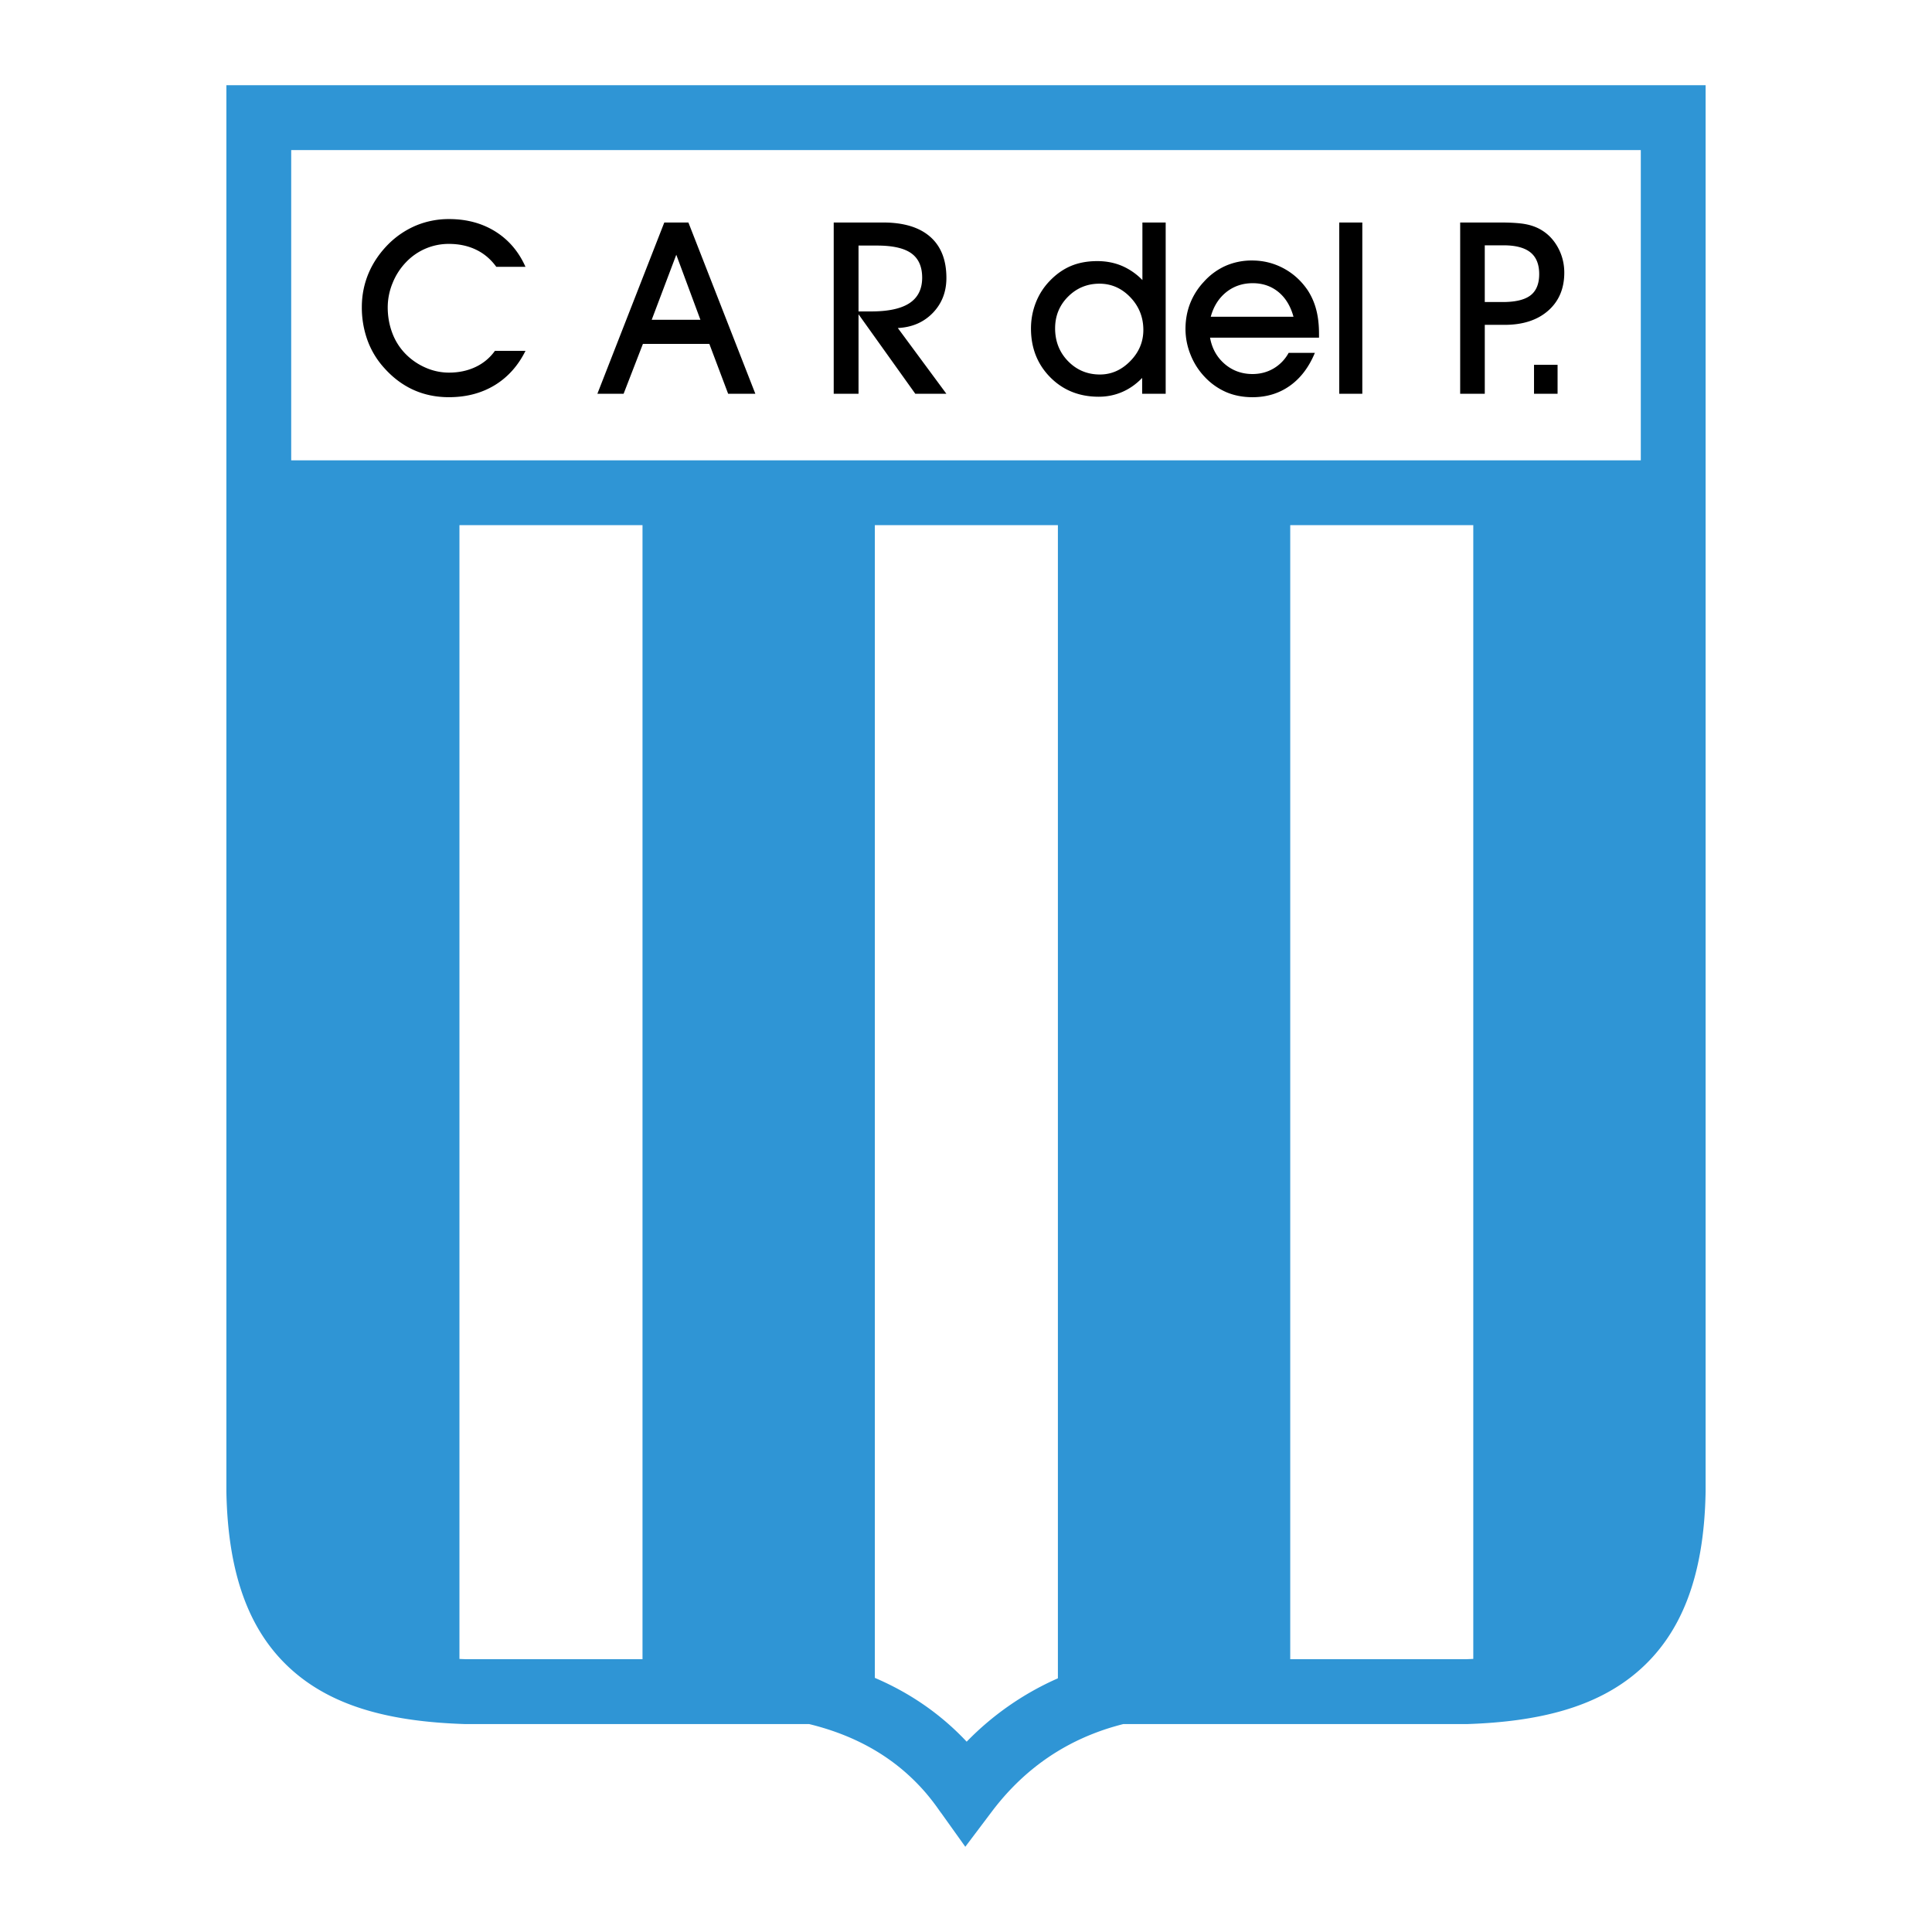
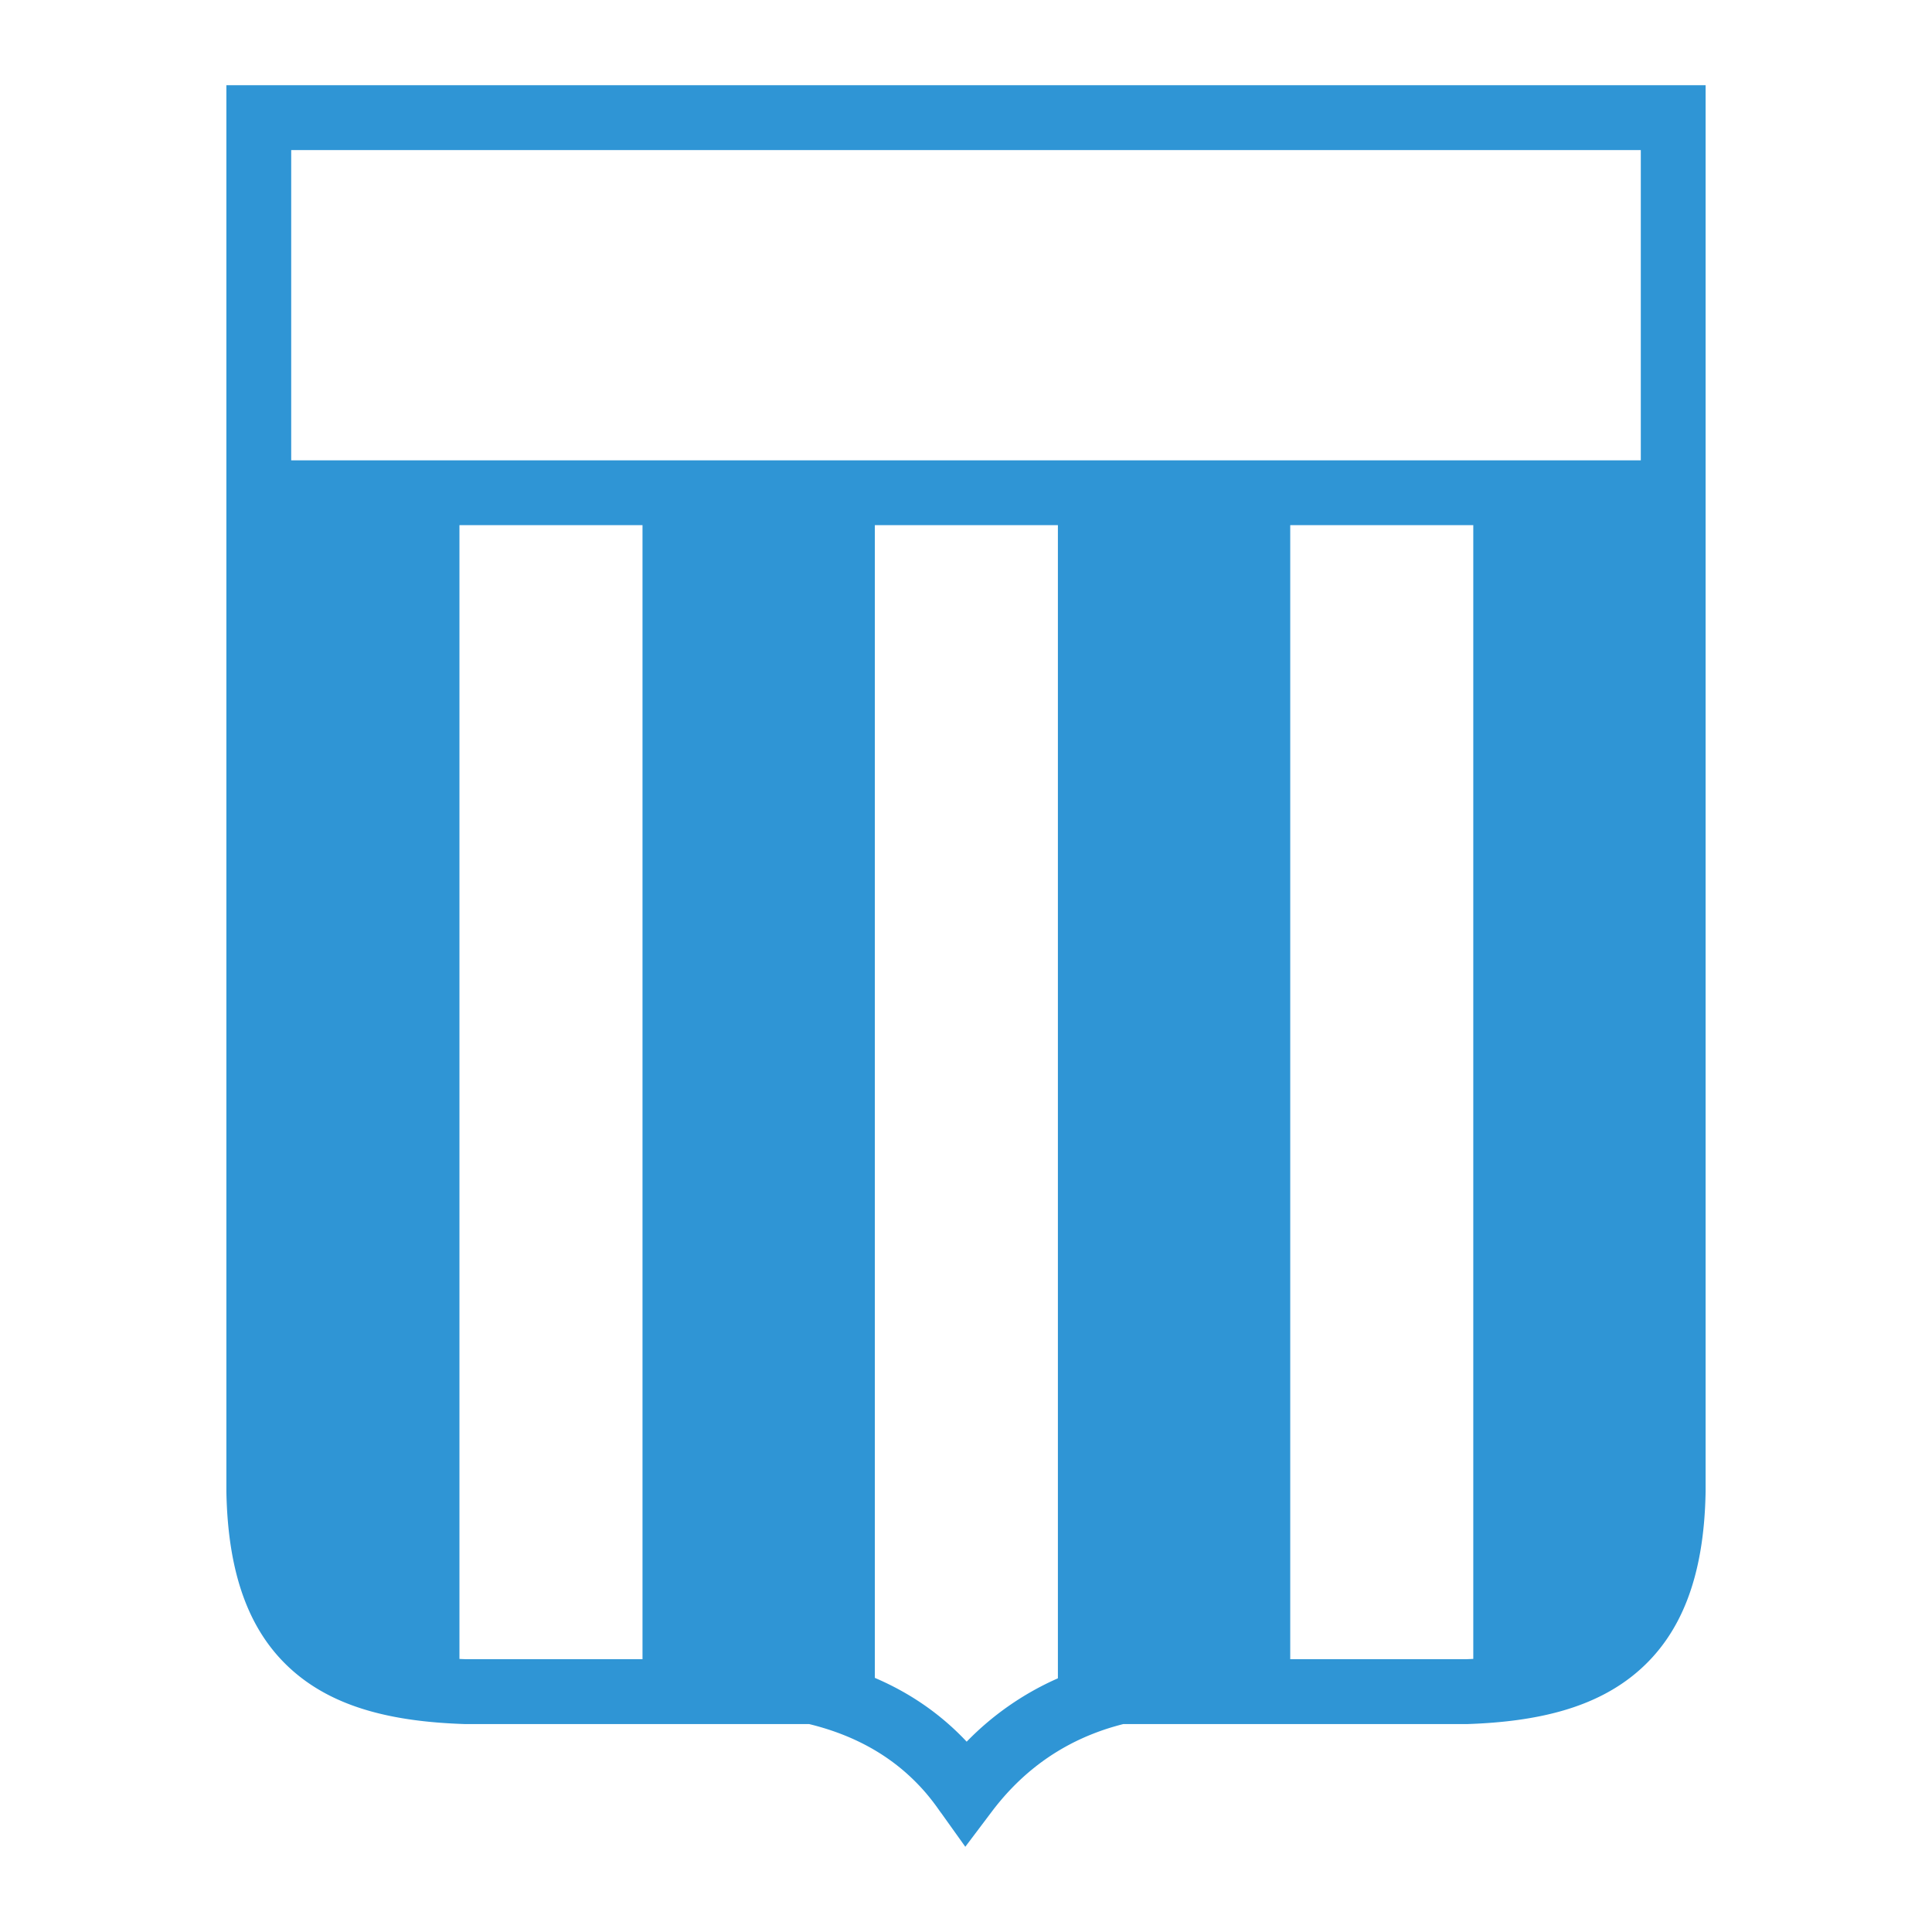
<svg xmlns="http://www.w3.org/2000/svg" width="2500" height="2500" viewBox="0 0 192.756 192.756">
-   <path fill-rule="evenodd" clip-rule="evenodd" fill="#fff" d="M0 0h192.756v192.756H0V0z" />
  <path d="M45.839 49.16v119.801c-14.635-1.176-22.713-8.58-21.425-20.098l.702-99.704h20.723v.001zM146.99 49.16v119.801c14.635-1.176 22.713-8.58 21.426-20.098l-.703-99.704H146.99v.001zM64.103 49.16h23.18v120.858l-23.18-1.057V49.16zM128.727 49.16h-23.18v120.858l23.18-1.057V49.16z" fill-rule="evenodd" clip-rule="evenodd" fill="#2f95d5" />
-   <path d="M52.428 35.006c-.743 1.493-1.773 2.639-3.083 3.433-1.312.793-2.833 1.189-4.559 1.189-1.284 0-2.471-.247-3.551-.737-1.083-.494-2.058-1.228-2.917-2.196a8.331 8.331 0 0 1-1.656-2.751 9.594 9.594 0 0 1-.562-3.304c0-1.19.228-2.321.678-3.389.453-1.068 1.122-2.042 1.996-2.917a8.695 8.695 0 0 1 2.764-1.846 8.494 8.494 0 0 1 3.27-.631c1.752 0 3.295.416 4.619 1.243 1.324.831 2.327 2.005 3.001 3.523h-2.911c-.549-.756-1.224-1.331-2.021-1.711-.796-.384-1.702-.578-2.71-.578a5.858 5.858 0 0 0-4.238 1.787 6.467 6.467 0 0 0-1.371 2.099 6.387 6.387 0 0 0-.494 2.442c0 .894.15 1.737.444 2.53a5.945 5.945 0 0 0 1.28 2.061 6.32 6.32 0 0 0 2.03 1.418 5.798 5.798 0 0 0 2.349.506c.978 0 1.861-.187 2.645-.556a4.95 4.95 0 0 0 1.946-1.614h3.051v-.001zm17.453-3.101l-2.408-6.489-2.452 6.489h4.86zm-5.737 2.405l-1.927 4.978H59.6l6.677-17.089h2.405l6.68 17.089h-2.714l-1.877-4.978h-6.627zm21.512-3.239h1.265c1.711 0 2.989-.277 3.826-.831.837-.556 1.258-1.402 1.258-2.536 0-1.103-.362-1.915-1.081-2.43-.718-.516-1.861-.774-3.417-.774h-1.852v6.571h.001zm0 8.217H83.18V22.199h4.928c2.049 0 3.614.475 4.694 1.421s1.621 2.317 1.621 4.109c0 1.39-.453 2.555-1.355 3.489-.906.937-2.071 1.44-3.492 1.509l4.847 6.562h-3.101l-5.666-7.933v7.932zm19.612-6.537c0 1.305.434 2.405 1.295 3.286.863.884 1.924 1.327 3.178 1.327 1.139 0 2.148-.443 3.02-1.331.875-.887 1.311-1.93 1.311-3.117 0-1.265-.434-2.352-1.295-3.254-.865-.906-1.896-1.359-3.082-1.359-1.223 0-2.268.431-3.131 1.29-.861.862-1.295 1.917-1.295 3.161v-.003h-.001zm8.685 6.537v-1.583c-.594.619-1.26 1.087-1.99 1.402s-1.512.475-2.342.475c-1.939 0-3.555-.646-4.836-1.939-1.279-1.293-1.924-2.917-1.924-4.866 0-.906.164-1.771.482-2.583s.777-1.53 1.371-2.149c.648-.681 1.361-1.183 2.129-1.508.771-.325 1.652-.487 2.637-.487.875 0 1.689.156 2.436.468a6.32 6.32 0 0 1 2.062 1.424v-5.743h2.322v17.089h-2.347zm15.098-7.689c-.291-1.062-.795-1.889-1.506-2.47-.713-.581-1.564-.875-2.559-.875-1.014 0-1.898.3-2.645.896-.746.6-1.262 1.418-1.543 2.449h8.253zm-8.324 2.089c.193 1.081.684 1.955 1.461 2.624.779.668 1.707 1.005 2.777 1.005.766 0 1.465-.184 2.092-.549a4.045 4.045 0 0 0 1.512-1.565h2.617c-.594 1.43-1.426 2.53-2.494 3.286-1.068.759-2.312 1.14-3.727 1.14-.955 0-1.83-.168-2.617-.503a6.469 6.469 0 0 1-2.148-1.515 6.848 6.848 0 0 1-1.414-2.211 6.861 6.861 0 0 1-.51-2.577c0-.906.156-1.758.461-2.545a6.762 6.762 0 0 1 1.369-2.161 6.439 6.439 0 0 1 2.17-1.593 6.475 6.475 0 0 1 2.643-.534c1.133 0 2.189.266 3.164.793s1.779 1.268 2.41 2.211c.375.587.656 1.23.834 1.93.182.699.271 1.502.271 2.401v.362h-10.871v.001zm12.89 5.6V22.199h2.301v17.089h-2.301zm14.52-9.154h1.791c1.275 0 2.199-.225 2.773-.668.576-.443.865-1.156.865-2.124 0-.968-.293-1.693-.873-2.161-.582-.469-1.479-.706-2.684-.706h-1.873v5.659h.001zm0 9.154h-2.455V22.199h3.967c1.117 0 1.971.056 2.551.165s1.096.297 1.533.553c.713.412 1.281 1.008 1.703 1.777.42.768.633 1.608.633 2.508 0 1.586-.537 2.854-1.607 3.794-1.072.943-2.523 1.415-4.354 1.415h-1.971v6.877zm7.263 0h-2.35v-2.889h2.35v2.889z" fill-rule="evenodd" clip-rule="evenodd" />
  <path d="M25.819 8.504h144.35V148.765c-.133 8.672-2.52 14.352-6.785 18.018-4.186 3.6-9.938 4.992-16.982 5.227H112.073c-.682.174-1.326.363-1.932.568-.732.25-1.449.531-2.148.846-3.553 1.604-6.566 4.043-9.039 7.32l-2.645 3.508-2.412-3.377c.009.016.009.018-.01-.006l-.164-.227a22.077 22.077 0 0 0-1.383-1.797 20.54 20.54 0 0 0-1.535-1.594c-2.691-2.512-6.054-4.26-10.085-5.242H46.353c-7.15-.232-12.894-1.629-17.058-5.24-4.231-3.666-6.559-9.336-6.709-17.99V8.504h3.233zm3.234 37.422h134.65V14.972H29.053v30.954zm134.65 6.468H29.053v96.284c.115 6.646 1.662 10.791 4.461 13.217 2.865 2.484 7.307 3.461 13.041 3.646h34.848l.385.09c5.327 1.223 9.799 3.521 13.415 6.896.423.395.837.809 1.243 1.24a28.978 28.978 0 0 1 8.896-6.23 30.51 30.51 0 0 1 2.729-1.072 32.785 32.785 0 0 1 2.871-.834h.002l.367-.09H146.202c5.643-.186 10.092-1.166 12.99-3.66 2.822-2.426 4.408-6.562 4.512-13.191V52.394h-.001z" fill="#2f95d5" />
</svg>